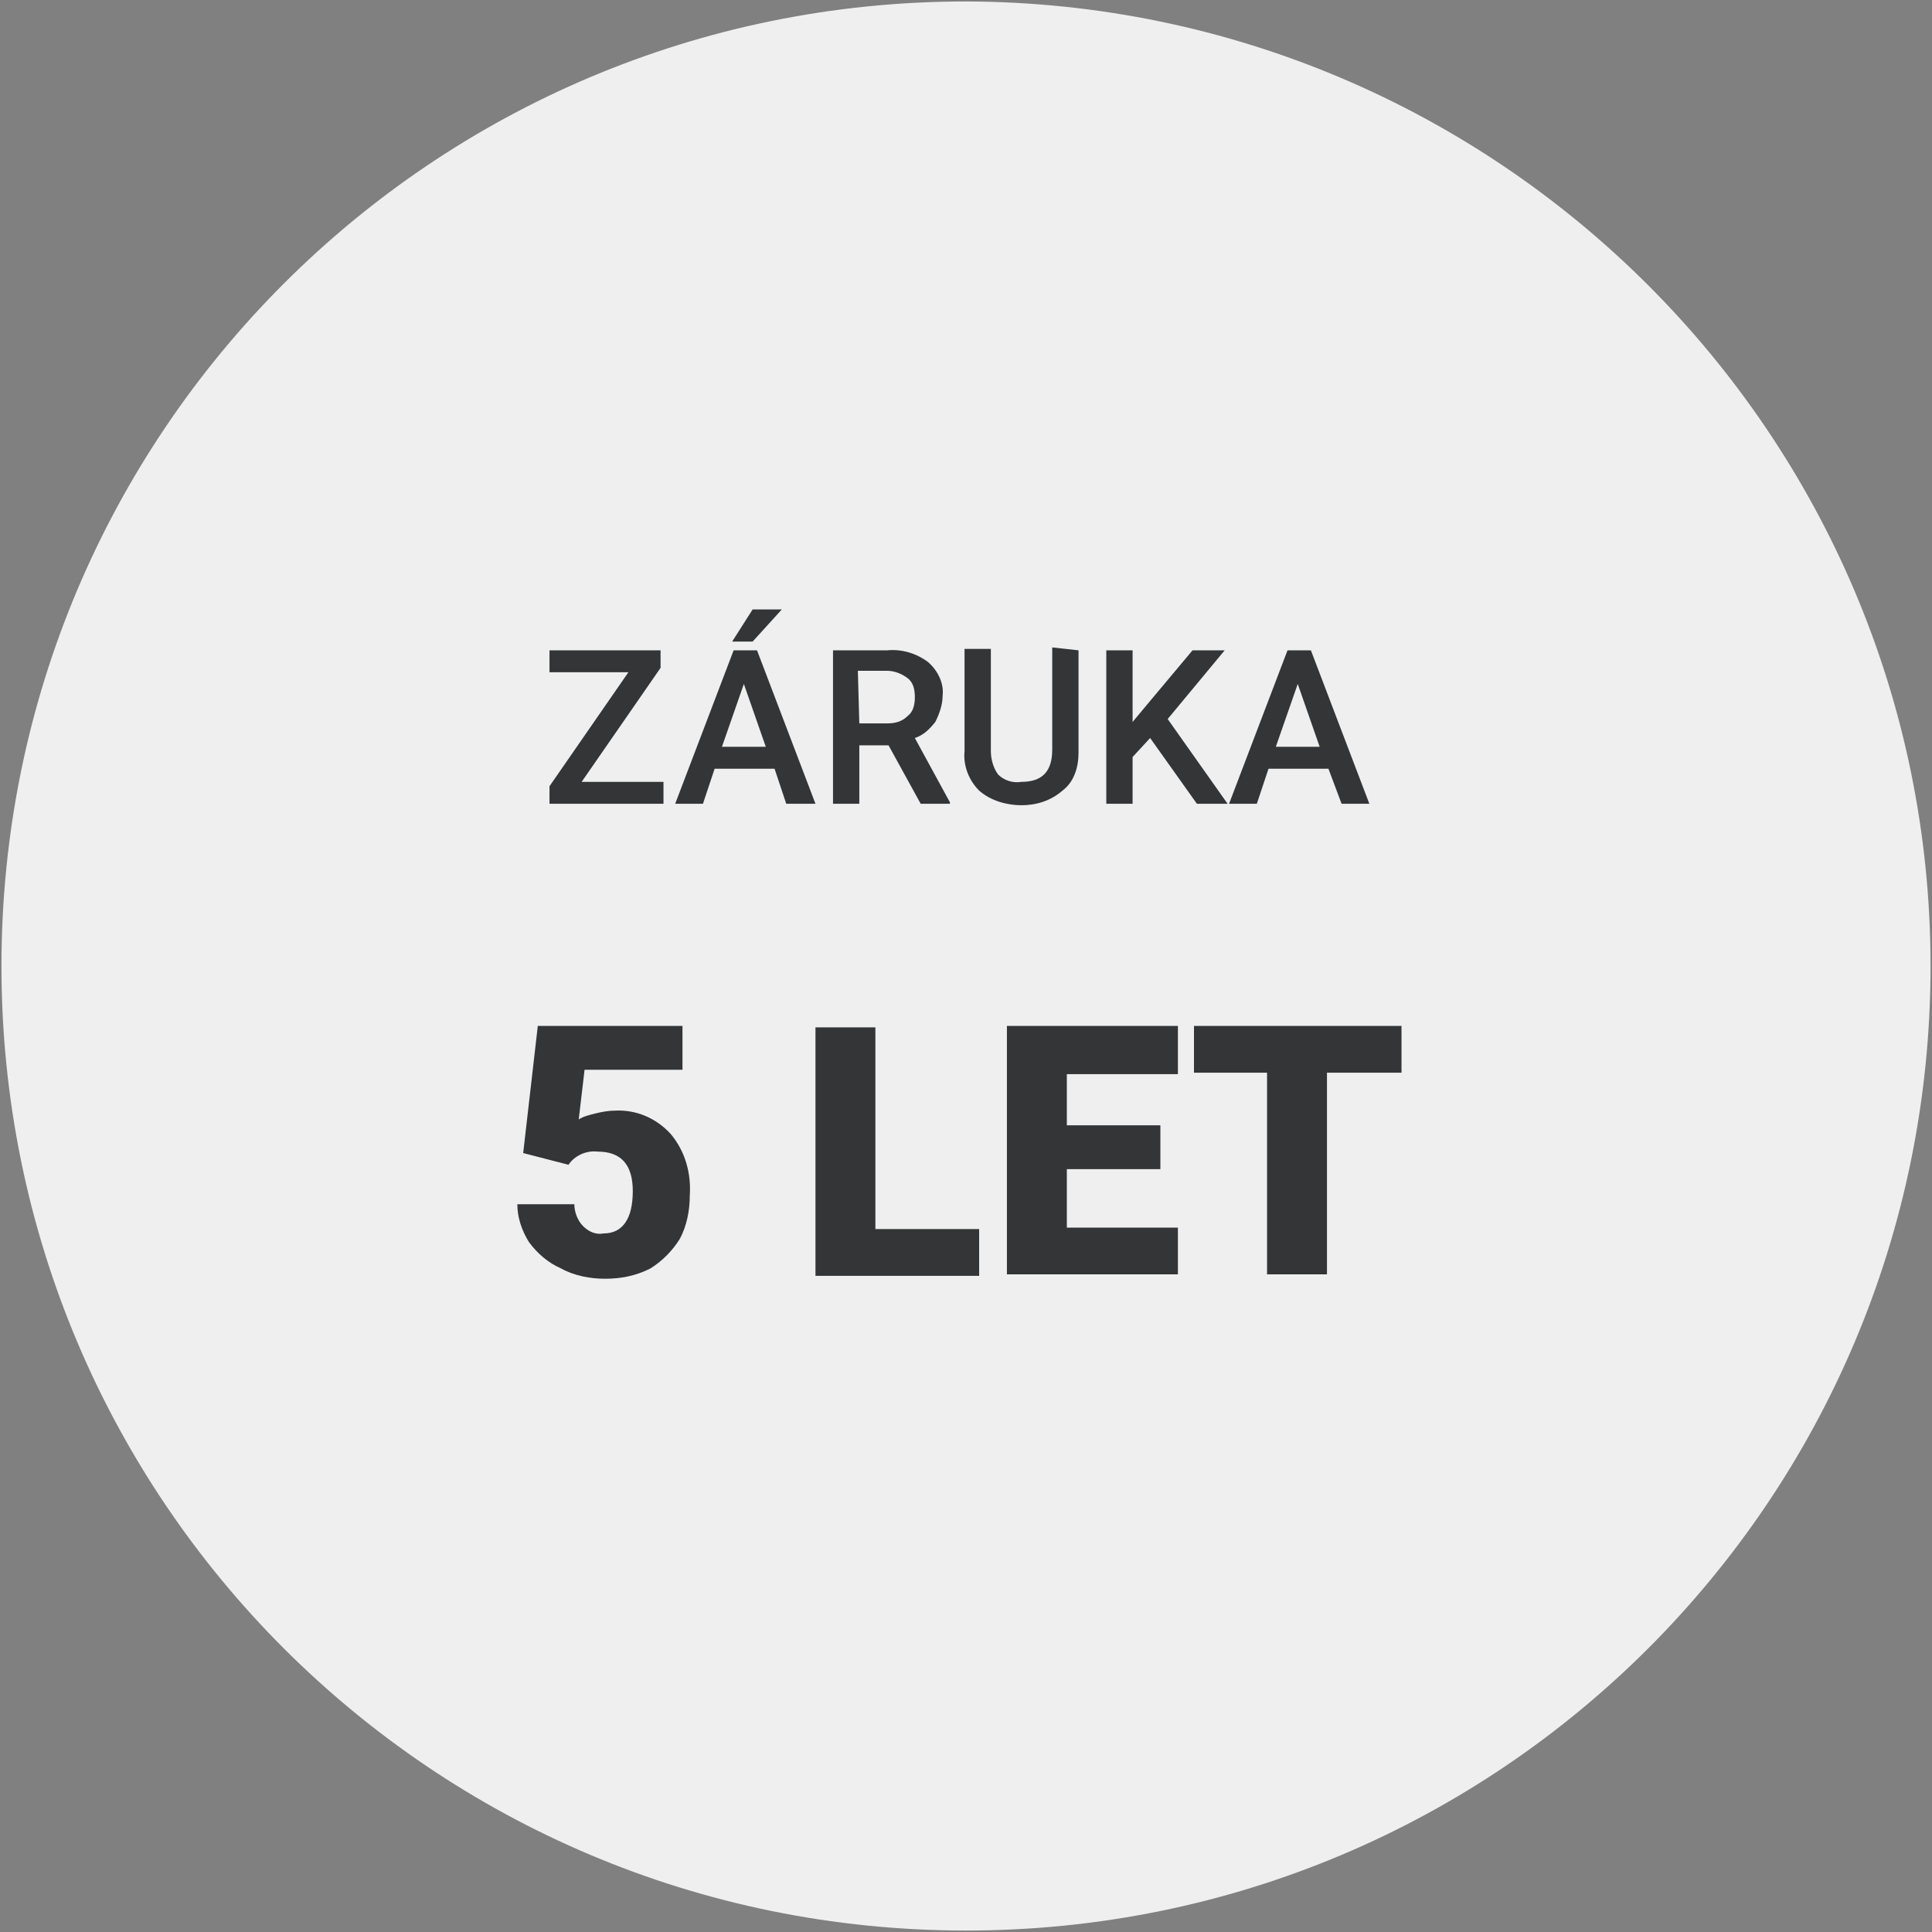
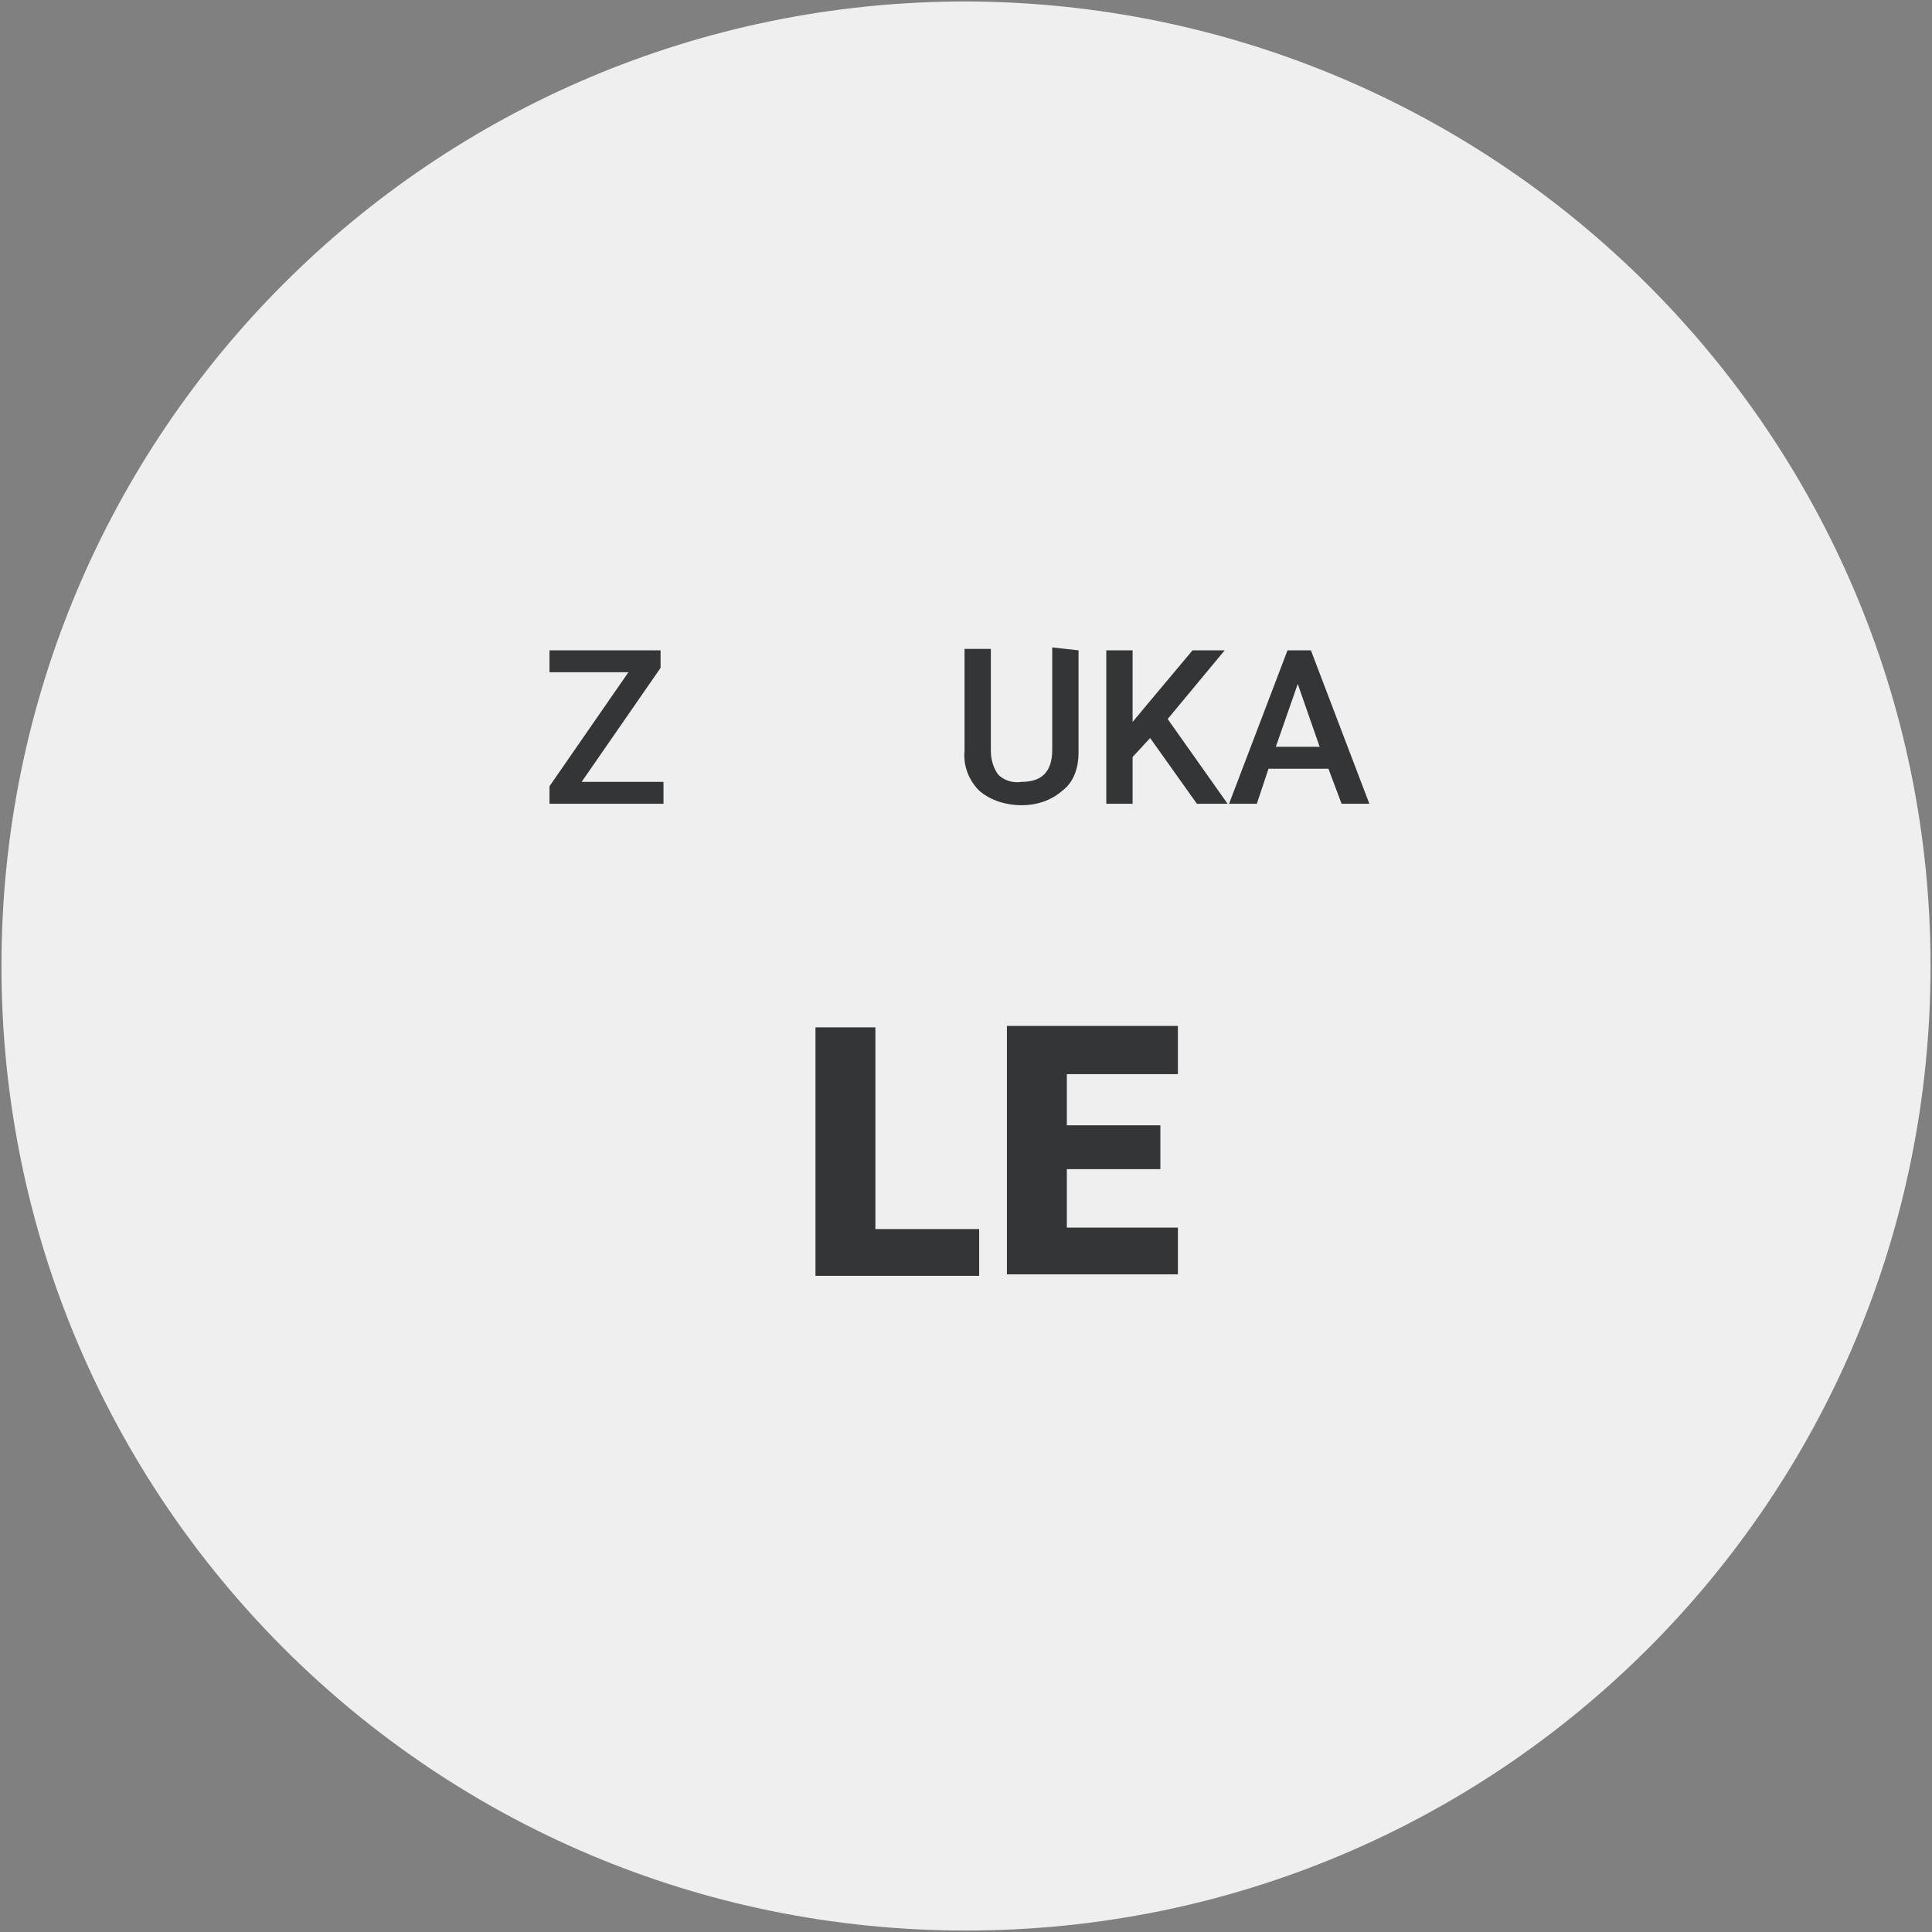
<svg xmlns="http://www.w3.org/2000/svg" version="1.1" id="Vrstva_1" x="0px" y="0px" viewBox="0 0 132.2 132.2" style="enable-background:new 0 0 132.2 132.2;" xml:space="preserve">
  <rect x="0" y="0" width="132.2" height="132.2" fill="#808080" stroke="none" />
  <style type="text/css">
	.st0{fill:#EFEFEF;}
	.st1{fill:#333536;}
</style>
  <path class="st0" d="M66.1,0.1c-36.5,0-66,29.5-66,66s29.5,66,66,66s66-29.5,66-66l0,0C132.1,29.7,102.5,0.2,66.1,0.1z" />
  <g>
    <path class="st1" d="M39.8,53.5h5.6V55h-7.8v-1.2l5.4-7.8h-5.4v-1.5h7.6v1.2L39.8,53.5z" />
-     <path class="st1" d="M53,52.6h-4.1L48.1,55h-1.9l4-10.5h1.6l4,10.5h-2L53,52.6z M49.4,51.1h3l-1.5-4.3L49.4,51.1z M51.5,41.7h2   l-2,2.2h-1.4L51.5,41.7z" />
-     <path class="st1" d="M60.8,51h-2v4h-1.8V44.5h3.7c1-0.1,2,0.2,2.8,0.8c0.7,0.6,1.1,1.5,1,2.3c0,0.6-0.2,1.2-0.5,1.8   c-0.4,0.5-0.8,0.9-1.4,1.1l2.4,4.4V55h-2L60.8,51z M58.8,49.5h1.9c0.5,0,1-0.1,1.4-0.5c0.4-0.3,0.5-0.8,0.5-1.3   c0-0.5-0.1-1-0.5-1.3c-0.4-0.3-0.9-0.5-1.4-0.5h-2L58.8,49.5z" />
    <path class="st1" d="M73.8,44.5v7c0,1-0.3,2-1.1,2.6c-0.8,0.7-1.8,1-2.8,1c-1,0-2.1-0.3-2.9-1c-0.7-0.7-1.1-1.7-1-2.7v-7h1.8v7   c0,0.6,0.2,1.2,0.5,1.6c0.4,0.4,1,0.6,1.6,0.5c1.4,0,2.1-0.7,2.1-2.2v-7L73.8,44.5z" />
    <path class="st1" d="M78.7,50.5l-1.2,1.3V55h-1.8V44.5h1.8v4.9l1-1.2l3.1-3.7h2.2l-3.9,4.7L84,55h-2.1L78.7,50.5z" />
    <path class="st1" d="M90.9,52.6h-4.1L86,55h-1.9l4-10.5h1.6l4,10.5h-1.9L90.9,52.6z M87.3,51.1h3l-1.5-4.3L87.3,51.1z" />
  </g>
  <g>
-     <path class="st1" d="M35.8,78.9l1-8.7h9.9v3H40l-0.4,3.4c0.3-0.2,0.7-0.3,1.1-0.4c0.4-0.1,0.9-0.2,1.3-0.2c1.5-0.1,2.9,0.5,3.9,1.6   c1,1.2,1.4,2.7,1.3,4.2c0,1-0.2,2.1-0.7,3c-0.5,0.8-1.2,1.5-2,2c-1,0.5-2,0.7-3.1,0.7c-1,0-2.1-0.2-3-0.7c-0.9-0.4-1.6-1-2.2-1.8   c-0.5-0.8-0.8-1.7-0.8-2.6h3.9c0,0.5,0.2,1.1,0.6,1.5c0.4,0.4,0.9,0.6,1.4,0.5c1.3,0,2-1,2-2.9c0-1.8-0.8-2.7-2.4-2.7   c-0.8-0.1-1.6,0.3-2,0.9L35.8,78.9z" />
    <path class="st1" d="M59.9,84.1H67v3.2H55.8v-17h4.1V84.1z" />
    <path class="st1" d="M79.4,80H73v4h7.6v3.2H68.9v-17h11.7v3.3H73V77h6.4L79.4,80z" />
-     <path class="st1" d="M95.9,73.4h-5.1v13.8h-4.1V73.4h-5v-3.2h14.2L95.9,73.4z" />
  </g>
</svg>